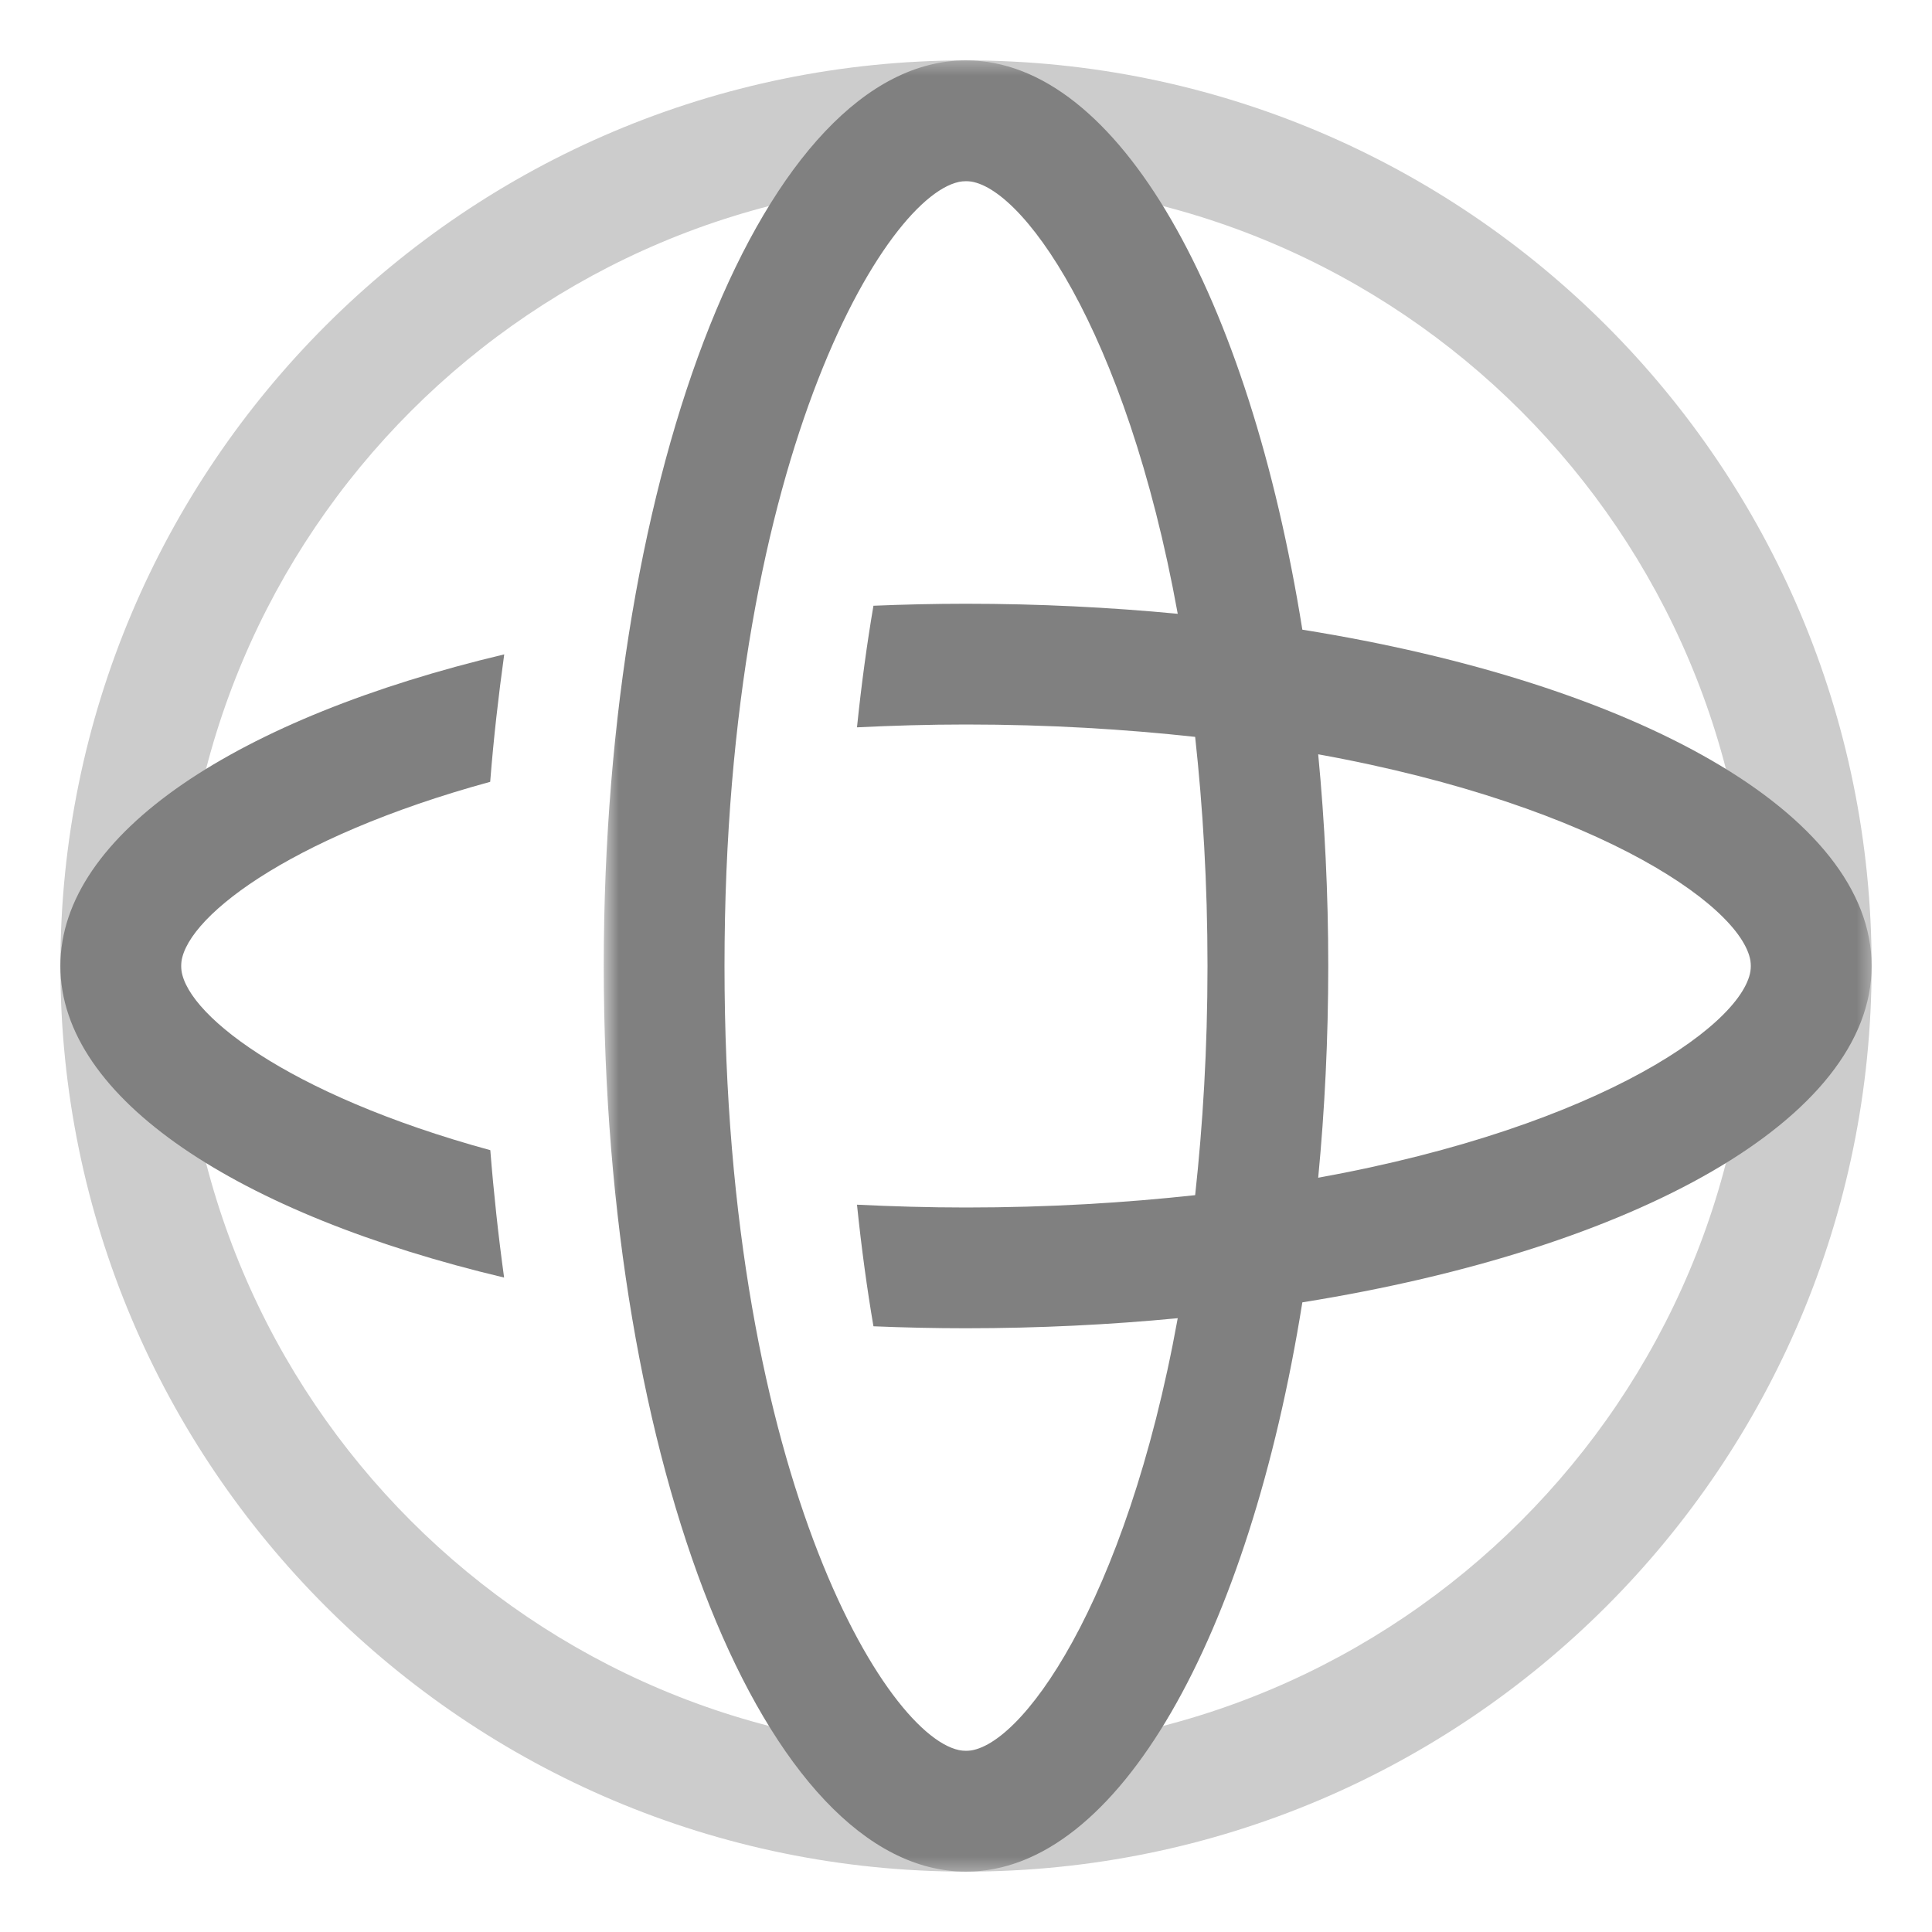
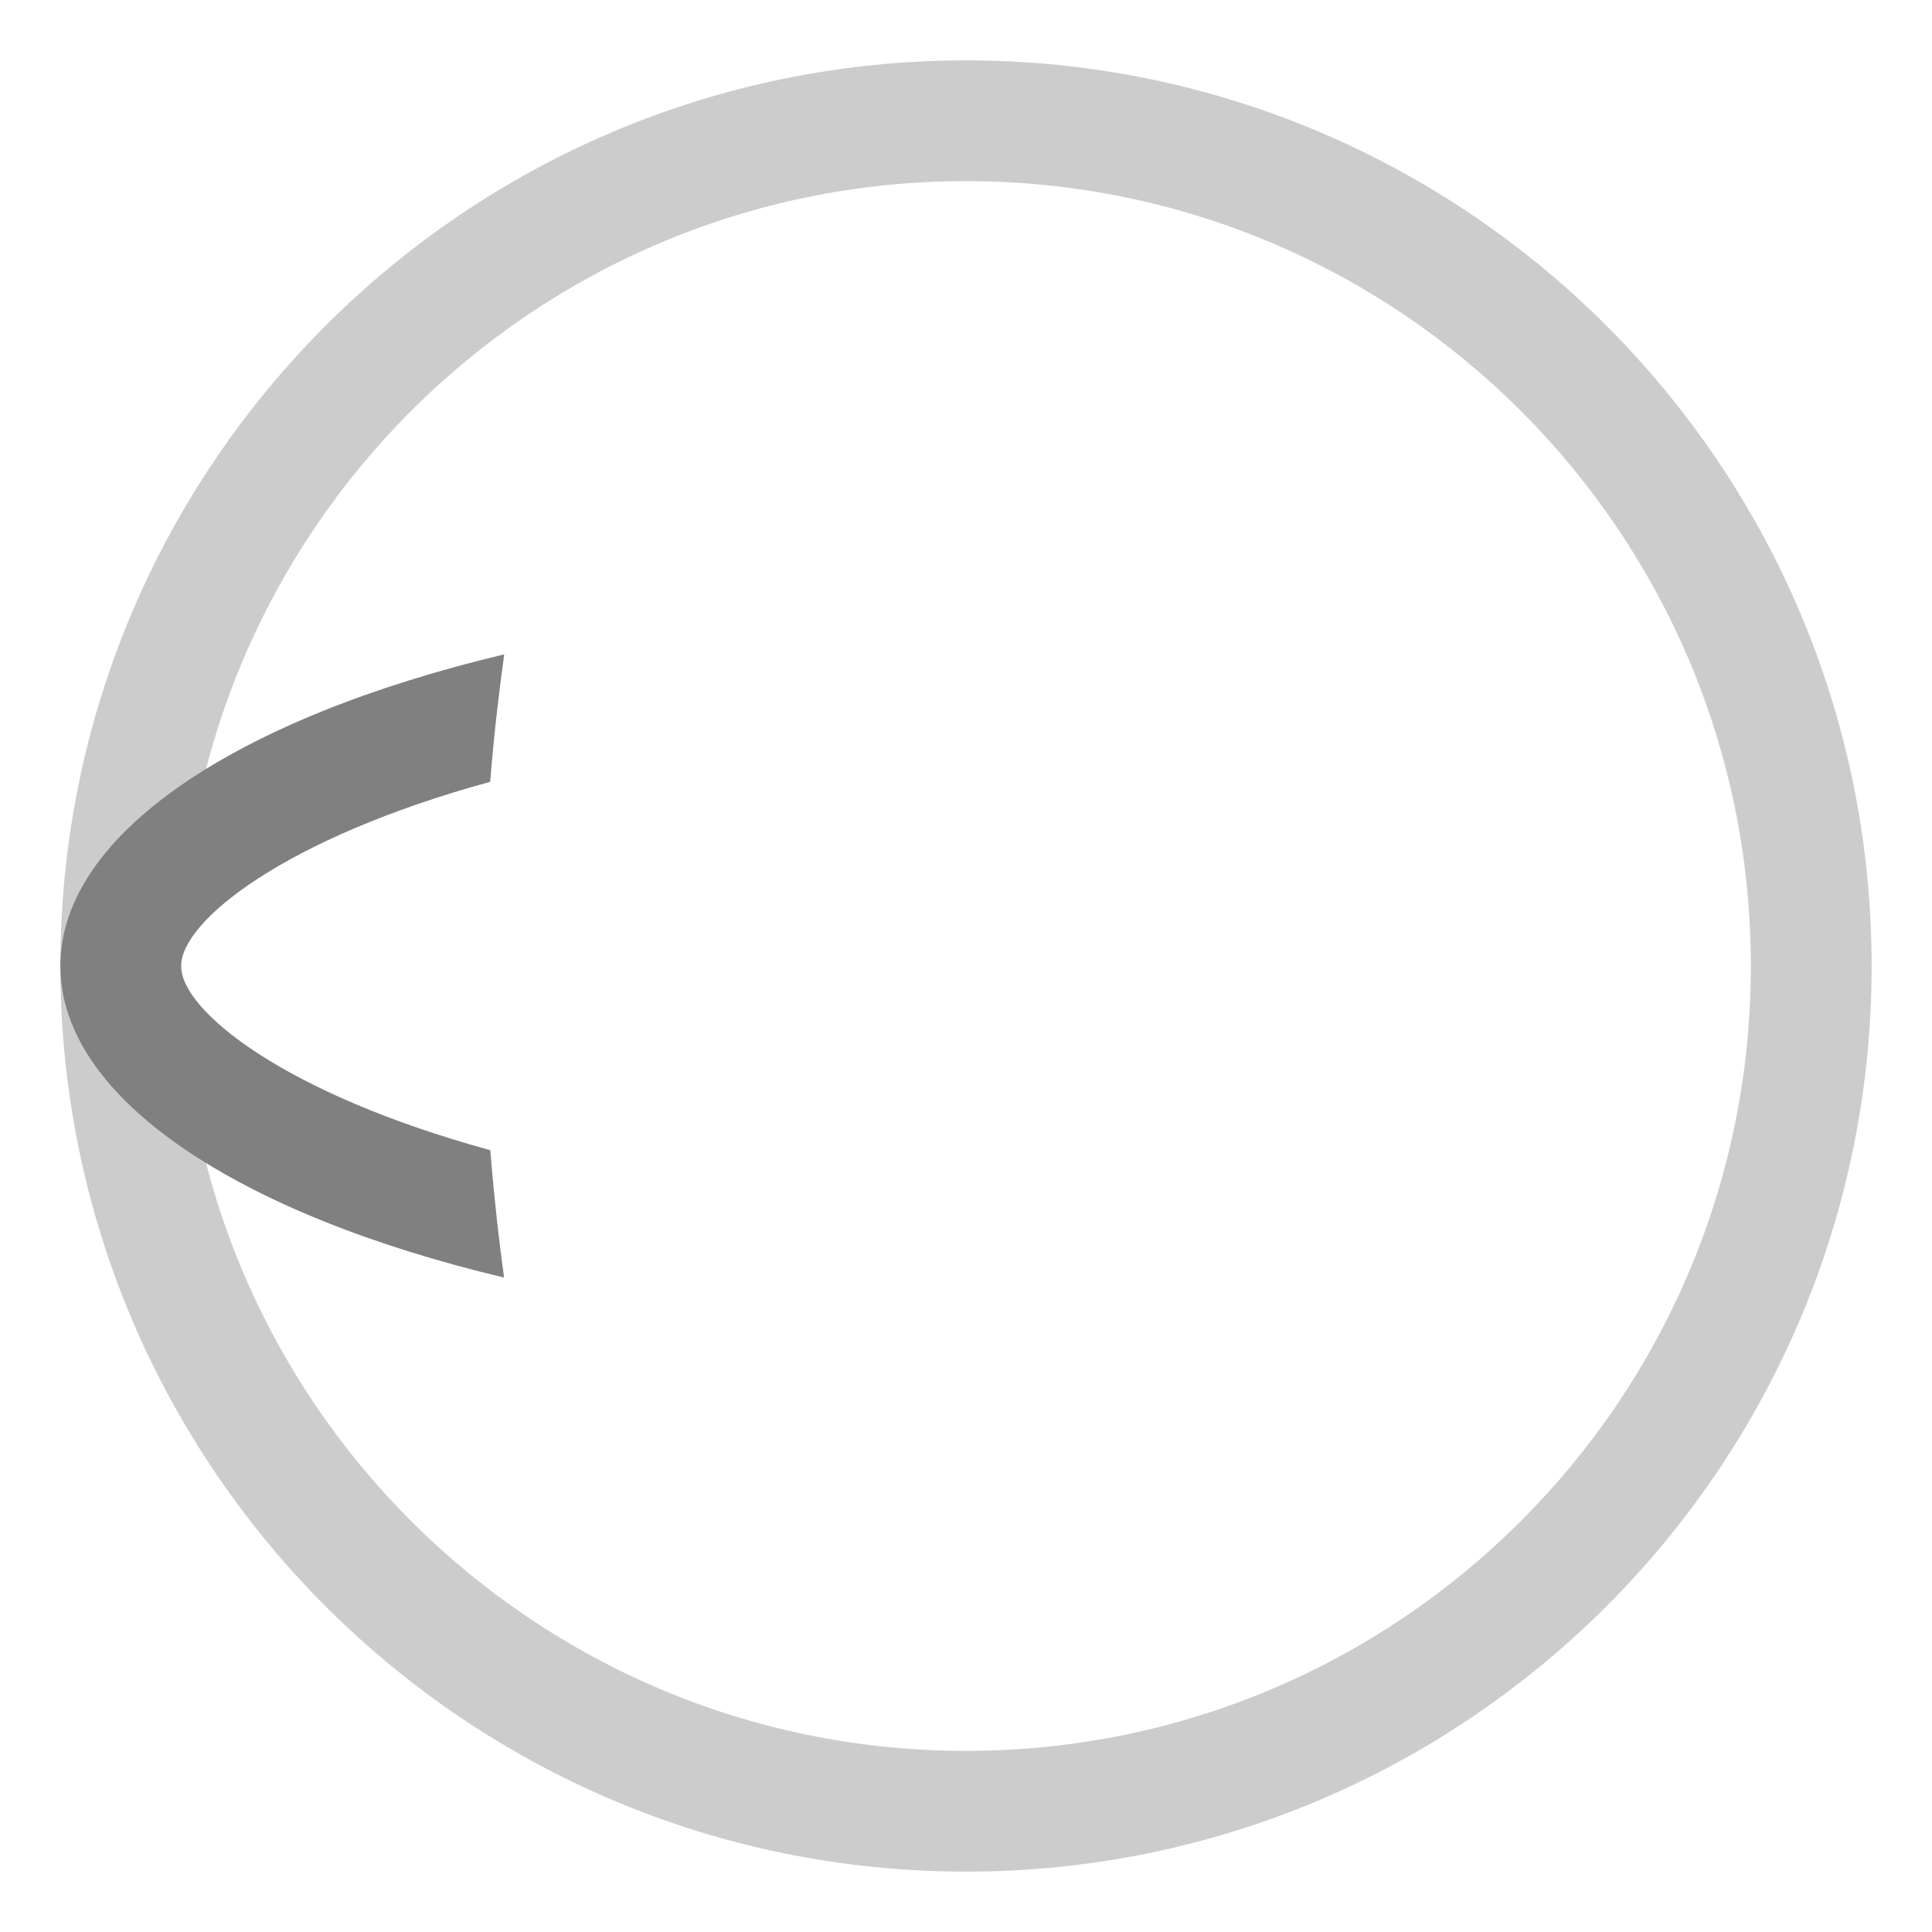
<svg xmlns="http://www.w3.org/2000/svg" xmlns:xlink="http://www.w3.org/1999/xlink" width="64px" height="64px" viewBox="0 0 64 64" version="1.1">
  <title>Secure Network</title>
  <desc>Created with Sketch.</desc>
  <defs>
    <rect id="path-1" x="0" y="0" width="64" height="64" />
-     <polygon id="path-2" points="0 0 42 0 42 30 42 60 0 60" />
  </defs>
  <g id="Symbols" stroke="none" stroke-width="1" fill="none" fill-rule="evenodd">
    <g id="Secure-Network">
      <g id="Group-16">
        <g id="Rectangle-22" opacity="0">
          <use fill="#D8D8D8" fill-rule="evenodd" xlink:href="#path-1" />
-           <rect stroke="#979797" stroke-width="1" x="0.5" y="0.5" width="63" height="63" />
        </g>
        <g id="Page-1" transform="translate(2, 2)">
          <path d="M30,56 C15.641,56 4,44.359 4,30 C4,15.641 15.641,4 30,4 C44.359,4 56,15.641 56,30 C56,44.359 44.359,56 30,56 M30,0 C13.432,0 0,13.432 0,30 C0,46.568 13.432,60 30,60 C46.568,60 60,46.568 60,30 C60,13.432 46.568,0 30,0" id="Fill-1" fill="#CCCCCC" />
          <path d="M14.238,23.899 C14.351,22.461 14.512,21.057 14.703,19.677 C5.902,21.768 0,25.608 0,30 C0,34.391 5.9,38.229 14.699,40.321 C14.508,38.935 14.355,37.525 14.242,36.101 C7.458,34.248 4,31.496 4,30 C4,28.503 7.457,25.753 14.238,23.899" id="Fill-3" fill="#808080" />
          <g id="Group-7" transform="translate(18, 0)">
            <mask id="mask-3" fill="white">
              <use xlink:href="#path-2" />
            </mask>
            <g id="Clip-6" />
            <path d="M23.667,37.014 C23.883,34.763 24,32.416 24,30 C24,27.584 23.883,25.238 23.667,22.987 C33.141,24.702 38,28.23 38,30 C38,31.771 33.141,35.298 23.667,37.014 M12,56 C9.607,56 4,47.155 4,30 C4,12.846 9.607,4 12,4 C13.771,4 17.298,8.86 19.014,18.333 C16.763,18.118 14.416,18 12,18 C10.964,18 9.942,18.024 8.934,18.066 C8.723,19.303 8.538,20.647 8.389,22.094 C9.552,22.037 10.747,22 12,22 C14.753,22 17.269,22.157 19.591,22.41 C19.844,24.732 20,27.247 20,30 C20,32.753 19.844,35.269 19.591,37.591 C17.269,37.844 14.753,38 12,38 C10.747,38 9.552,37.963 8.389,37.907 C8.538,39.354 8.723,40.698 8.934,41.935 C9.942,41.977 10.964,42 12,42 C14.416,42 16.763,41.883 19.014,41.667 C17.298,51.141 13.771,56 12,56 M42,30 C42,24.949 34.191,20.628 23.142,18.859 C21.372,7.809 17.052,-0 12,-0 C5.373,-0 0,13.432 0,30 C0,46.569 5.373,60 12,60 C17.052,60 21.372,52.192 23.142,41.142 C34.191,39.372 42,35.052 42,30" id="Fill-5" fill="#808080" mask="url(#mask-3)" />
          </g>
        </g>
      </g>
    </g>
  </g>
</svg>